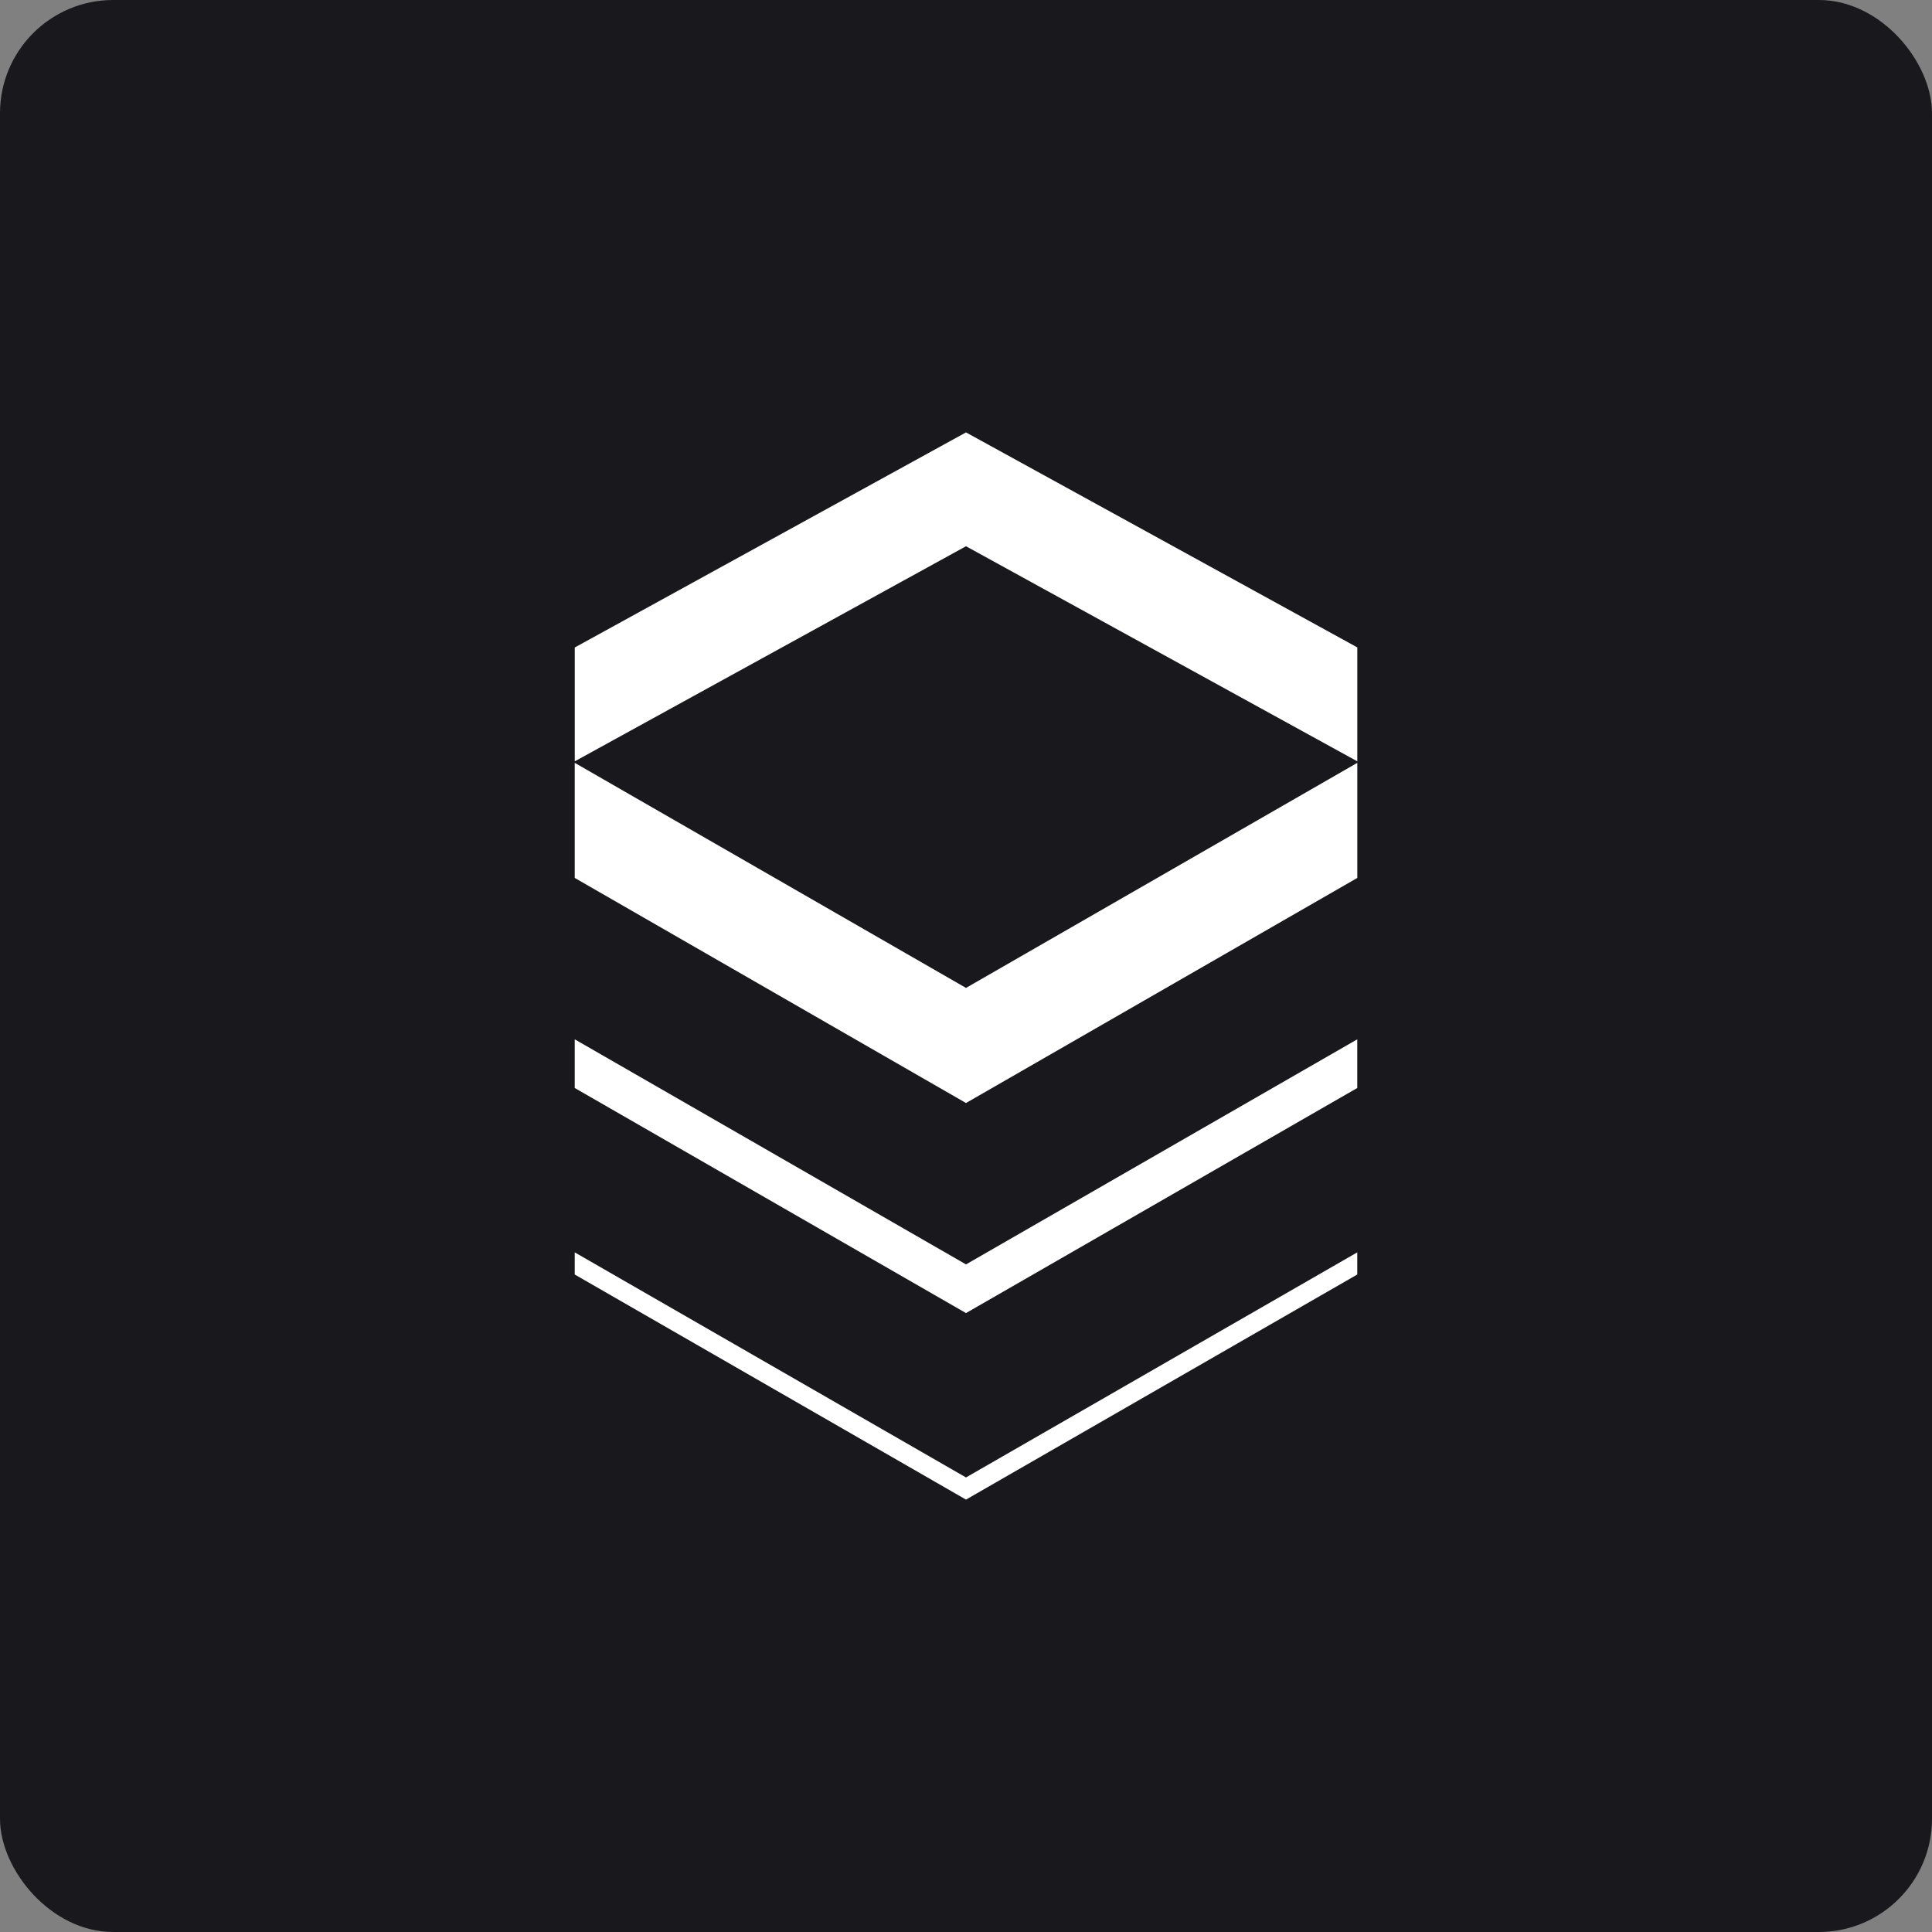
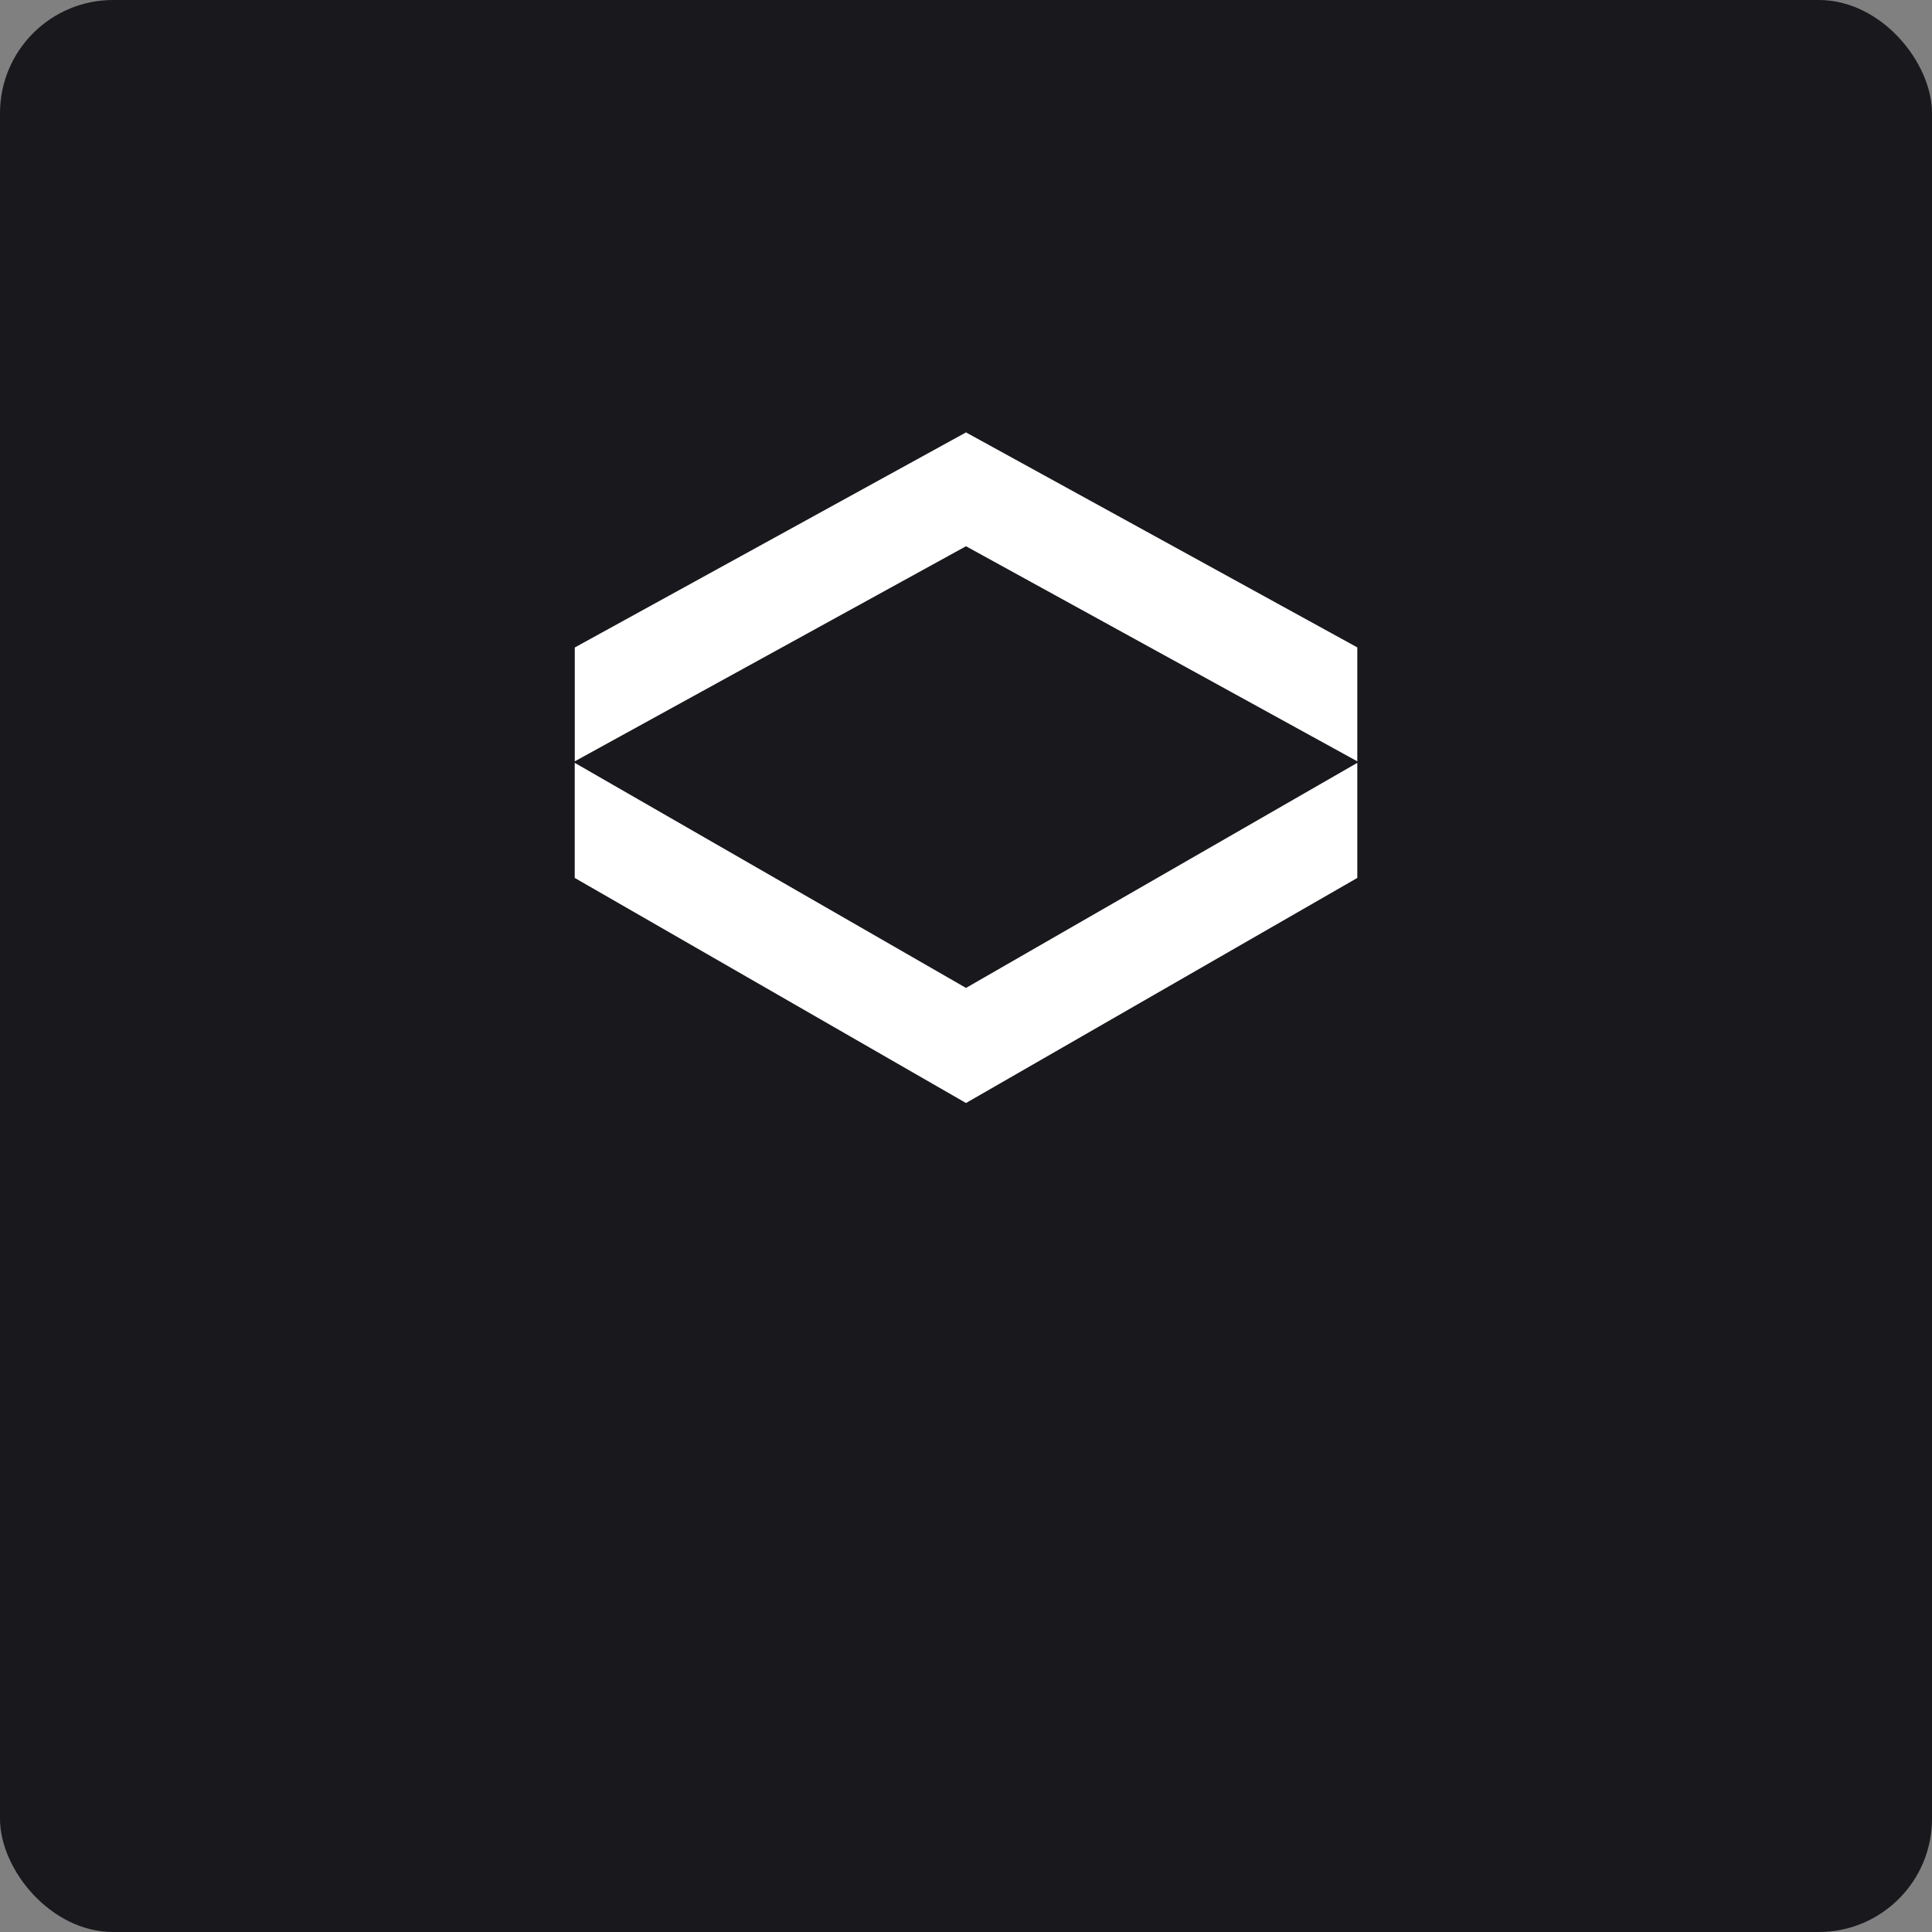
<svg xmlns="http://www.w3.org/2000/svg" id="Layer_1" data-name="Layer 1" viewBox="0 0 512 512">
  <rect x="0" y="0" width="512" height="512" fill="#808080" stroke="none" />
  <defs>
    <style>.cls-1{fill:#18181d;}.cls-2{fill:#fff;}</style>
  </defs>
  <rect class="cls-1" width="512" height="512" rx="30" />
  <path class="cls-2" d="M152.31 202.16v30.5L256 292.31l103.7-59.65v-30.5L256 261.81zM256 114.59l-103.68 57v30.17l103.68-57 103.7 57V171.57z" />
-   <polygon class="cls-2" points="359.69 275.43 359.69 288.33 256 347.98 152.31 288.33 152.31 275.43 256 335.08 359.69 275.43" />
-   <polygon class="cls-2" points="359.69 331.89 359.69 337.76 256 397.41 152.31 337.76 152.31 331.89 256 391.54 359.69 331.89" />
</svg>